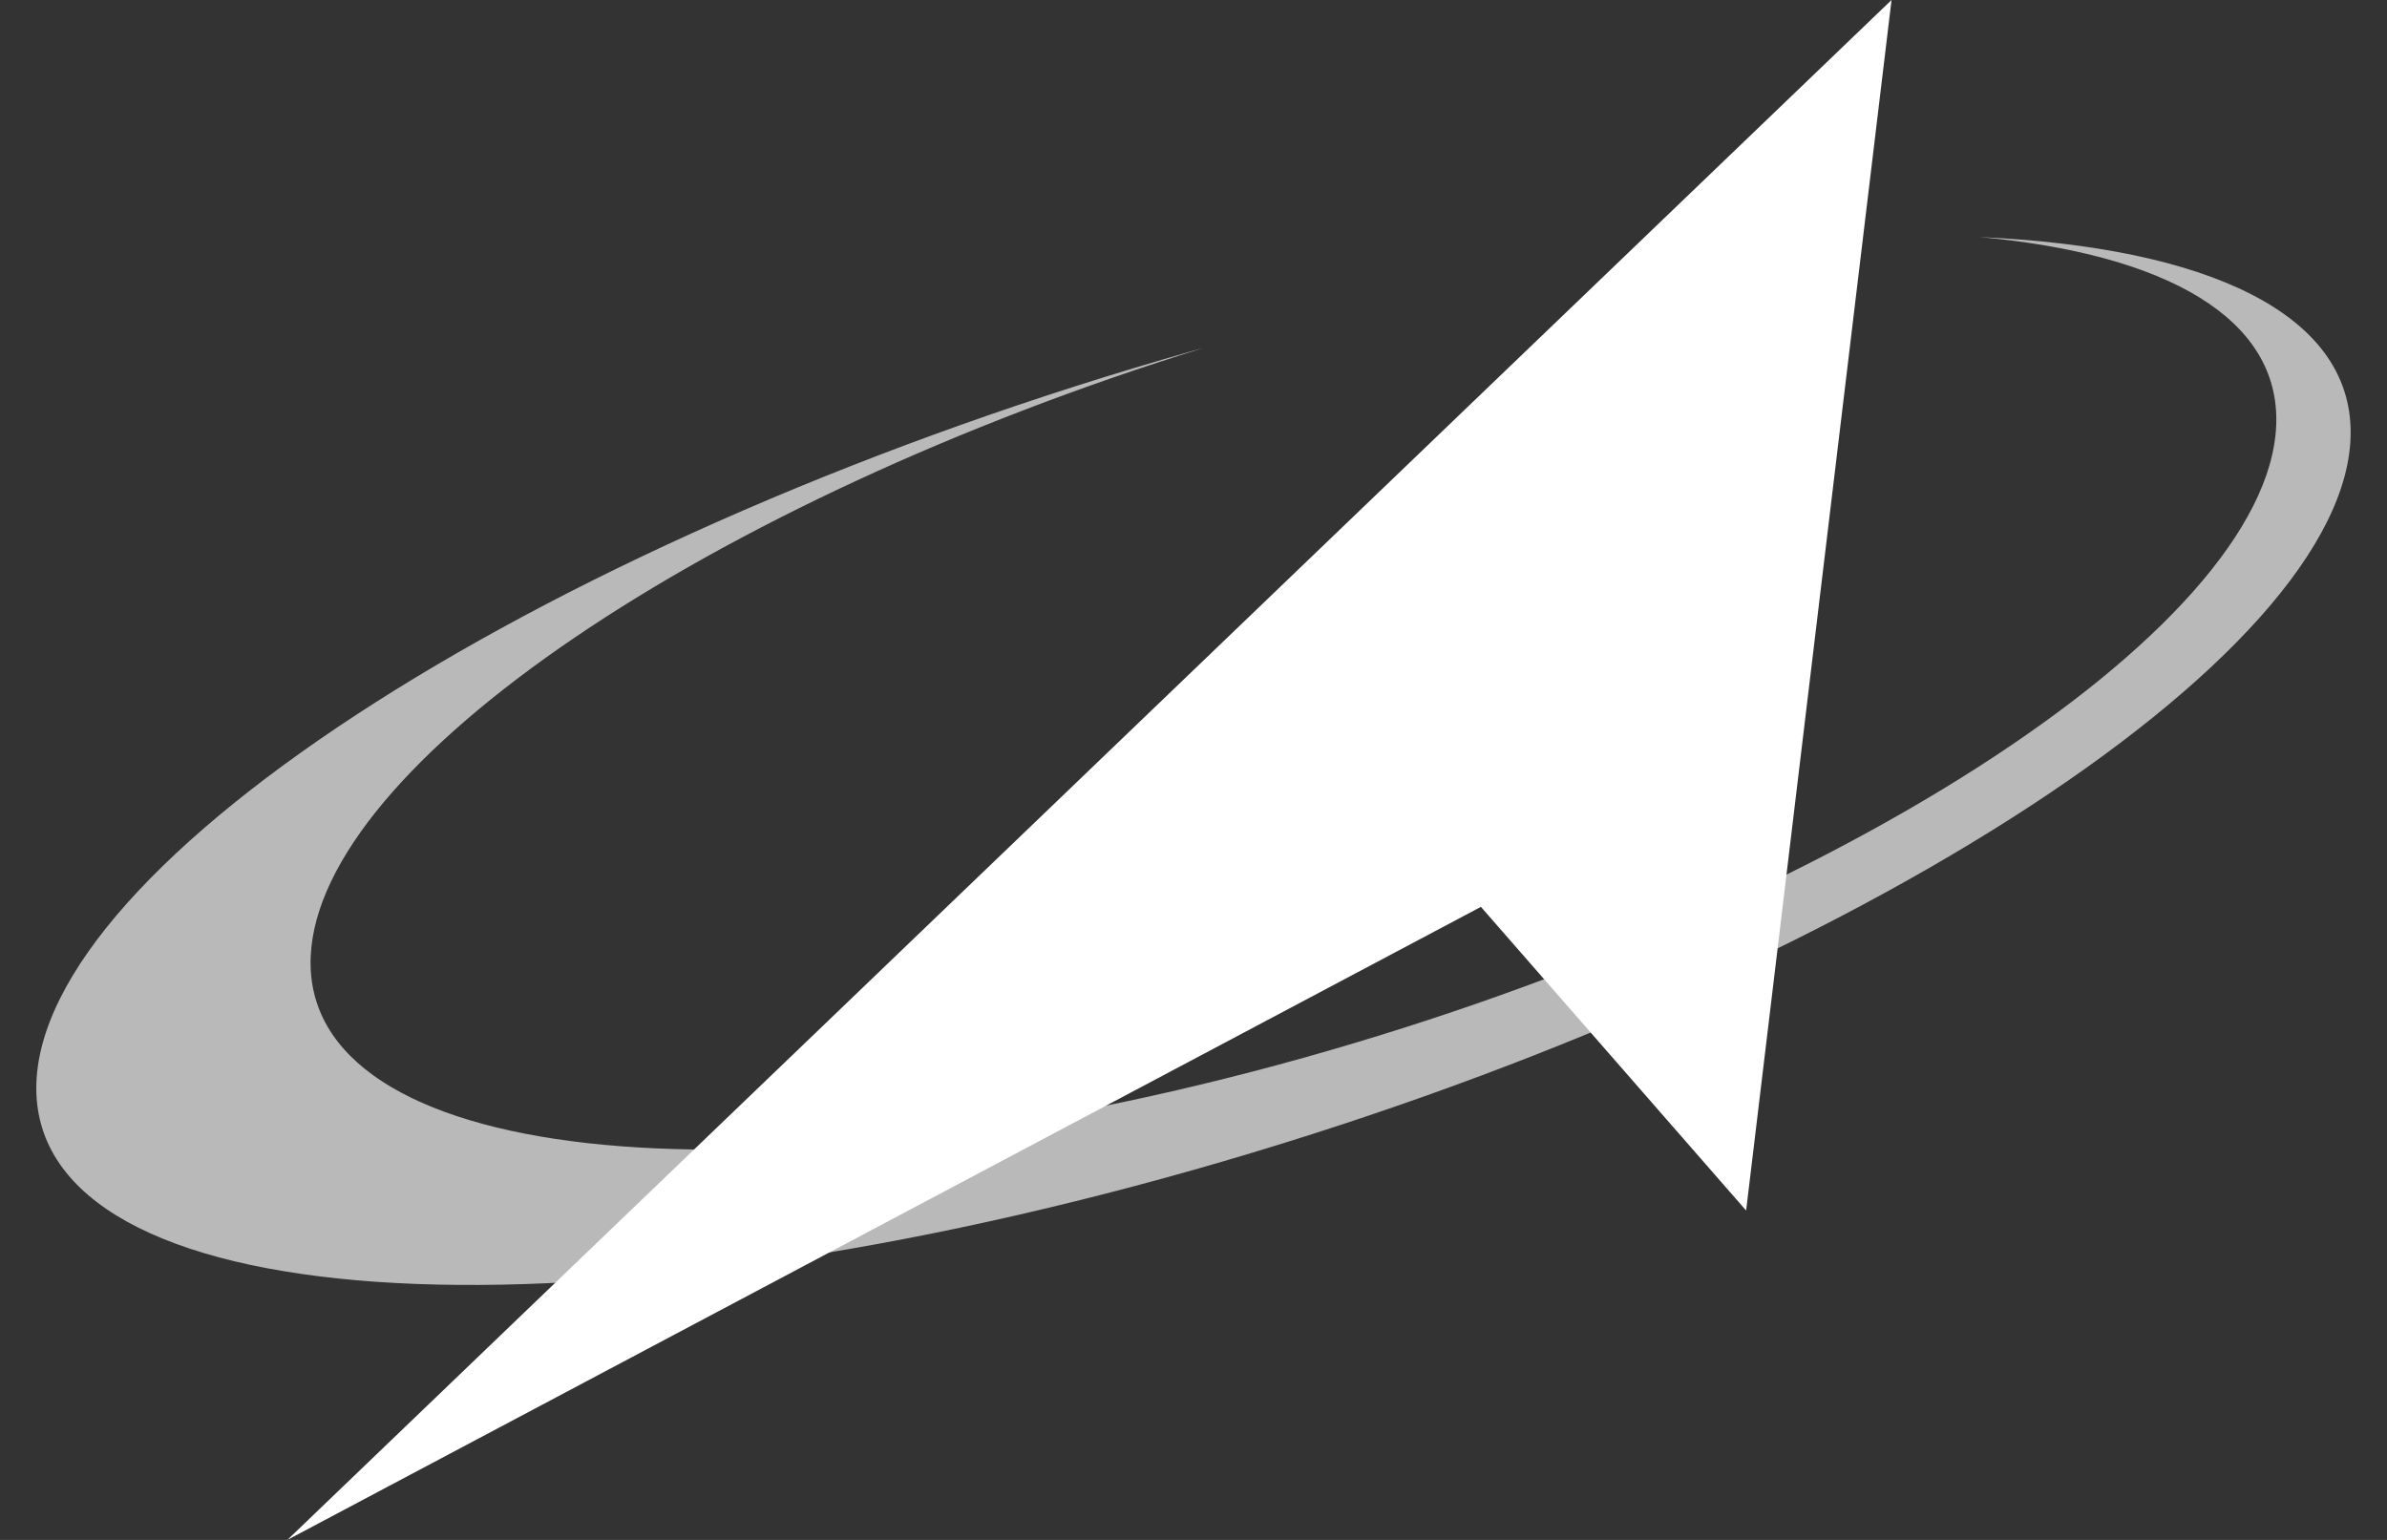
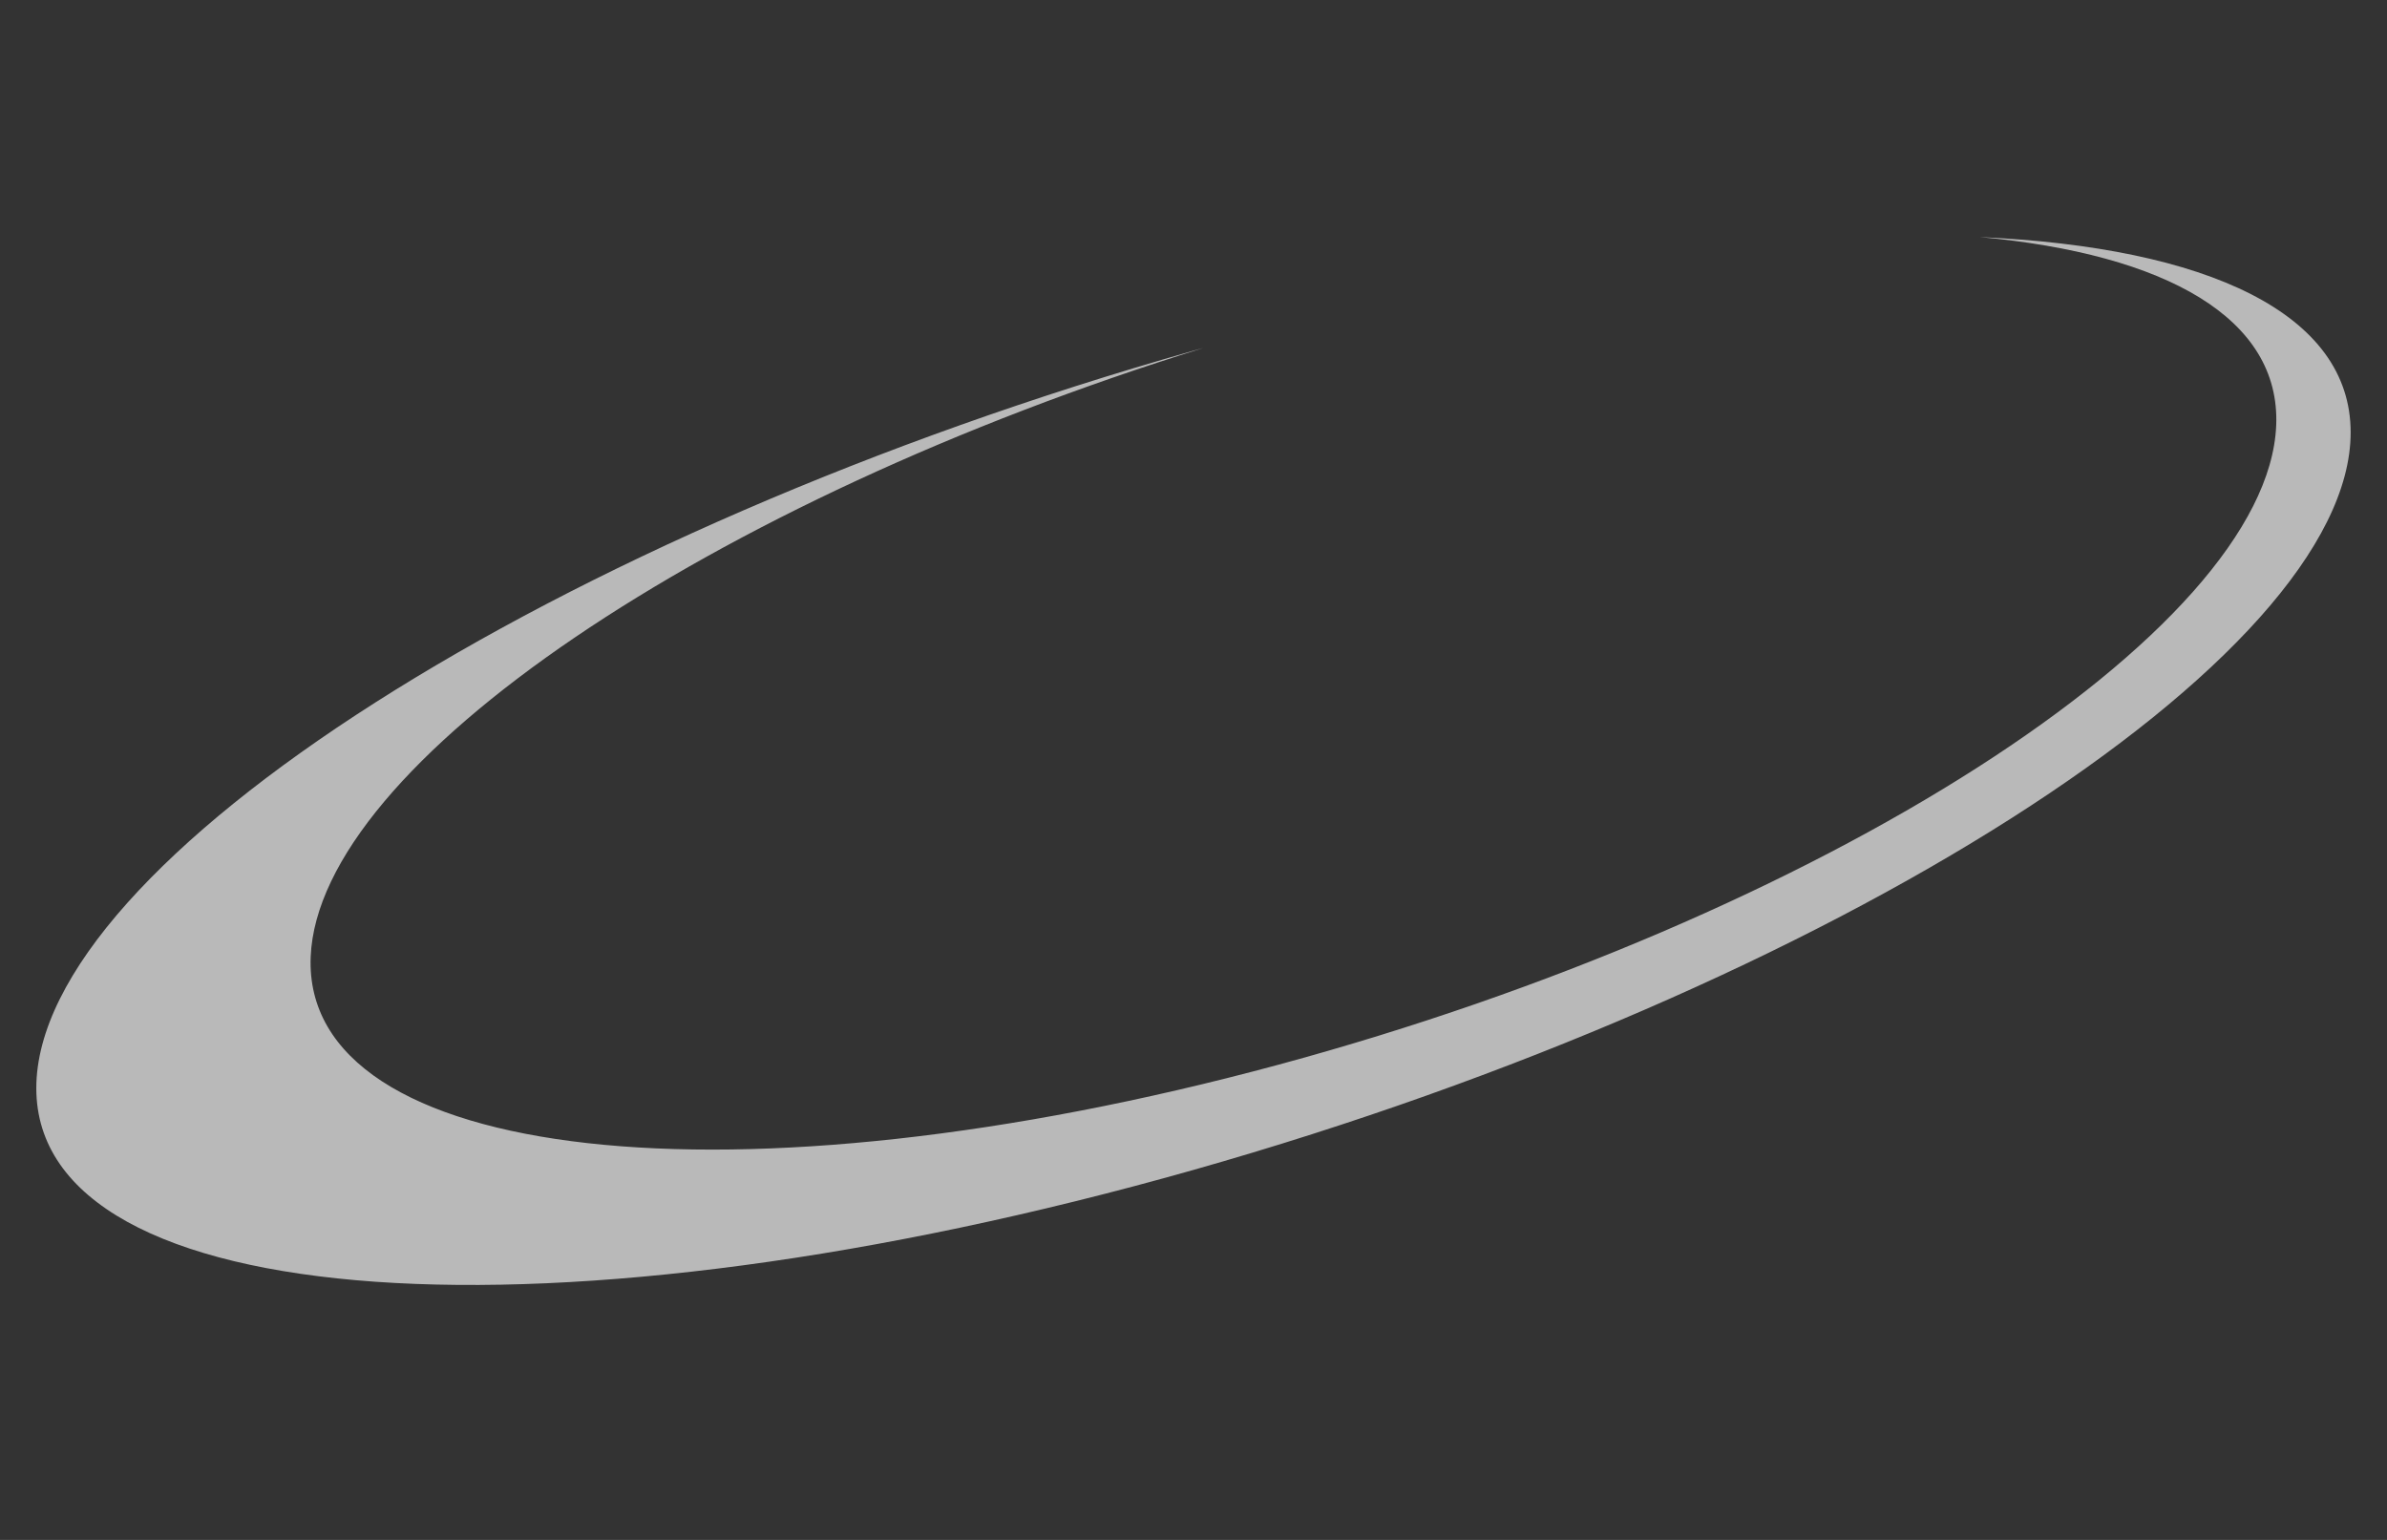
<svg xmlns="http://www.w3.org/2000/svg" width="62" height="40" viewBox="0 0 62 40" fill="none">
  <rect x="0" y="0" width="62" height="40" fill="#333333" stroke="none" />
  <path fill-rule="evenodd" clip-rule="evenodd" d="M31 9.109L31.258 9.038C18.429 13.019 8.279 19.84 8.07 24.849C7.846 30.211 19.097 31.469 33.193 27.66C47.287 23.851 58.899 16.414 59.122 11.052C59.237 8.274 56.268 6.599 51.422 6.158C57.346 6.423 61.056 8.149 61.056 11.231C61.056 17.107 47.597 25.684 31 30.389C14.403 35.092 0.943 34.141 0.943 28.266C0.943 22.391 14.403 13.813 31 9.109Z" fill="#B9B9B9" />
-   <path fill-rule="evenodd" clip-rule="evenodd" d="M7.464 40L49.131 0L45.354 31.444L38.465 23.556L7.464 40Z" fill="white" />
</svg>